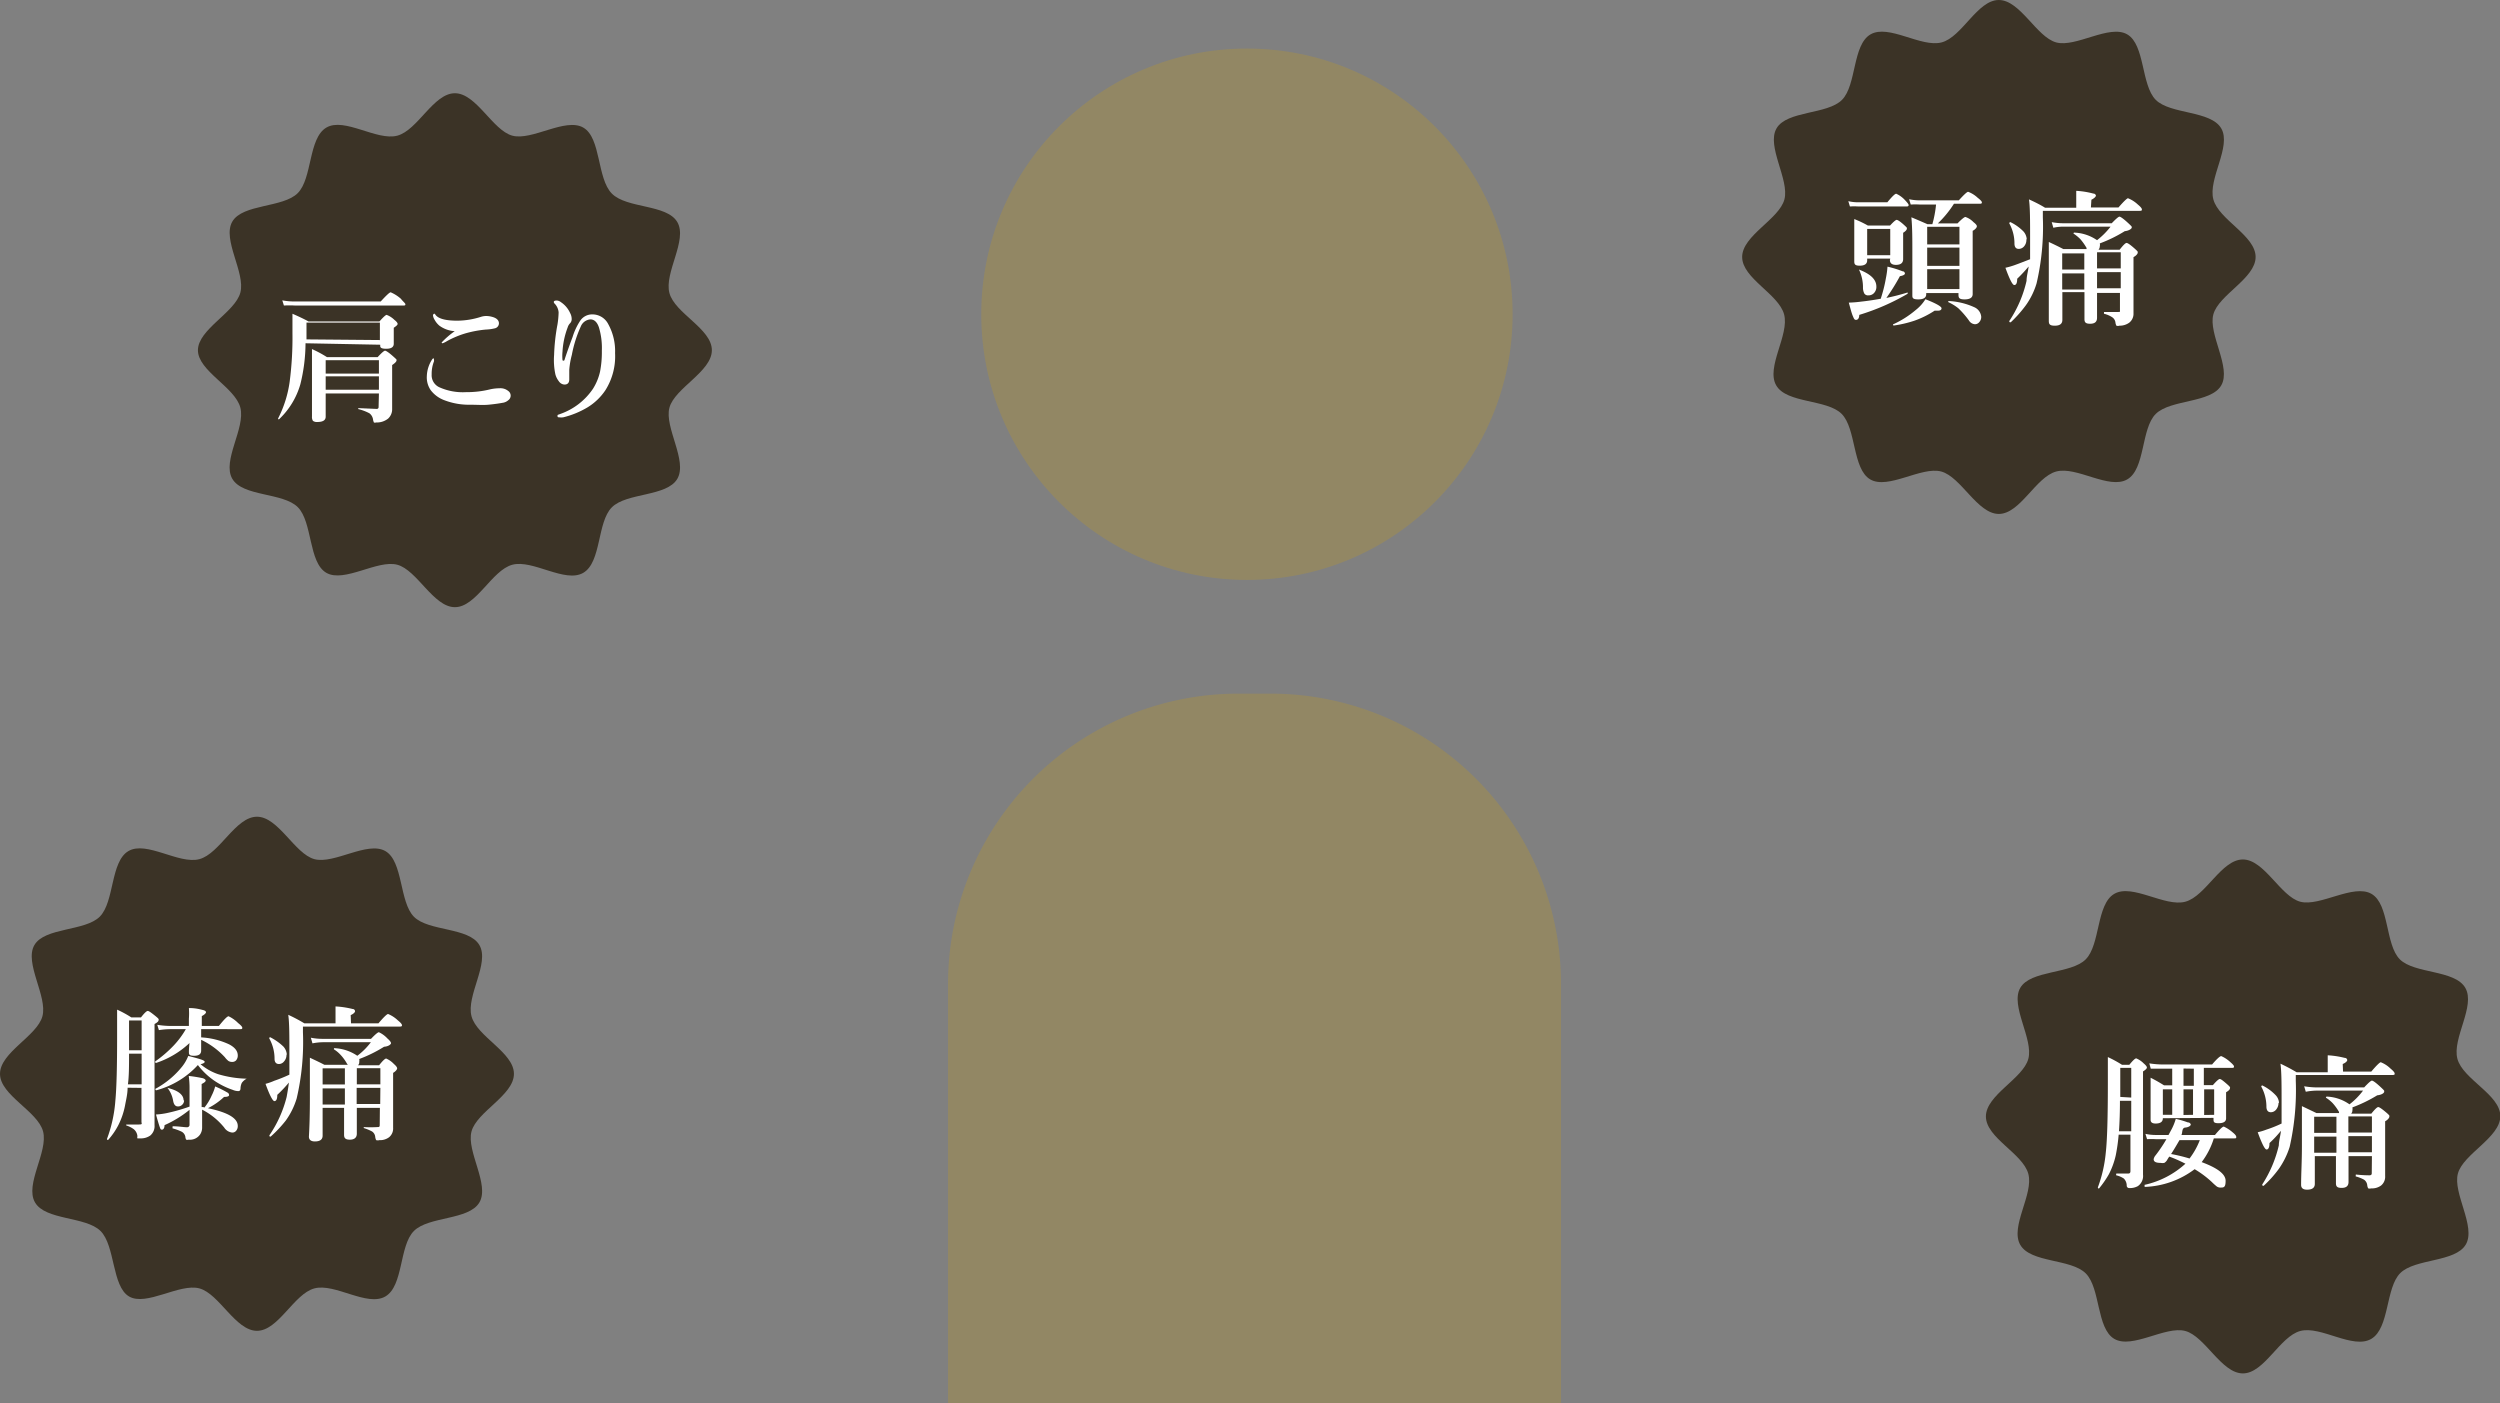
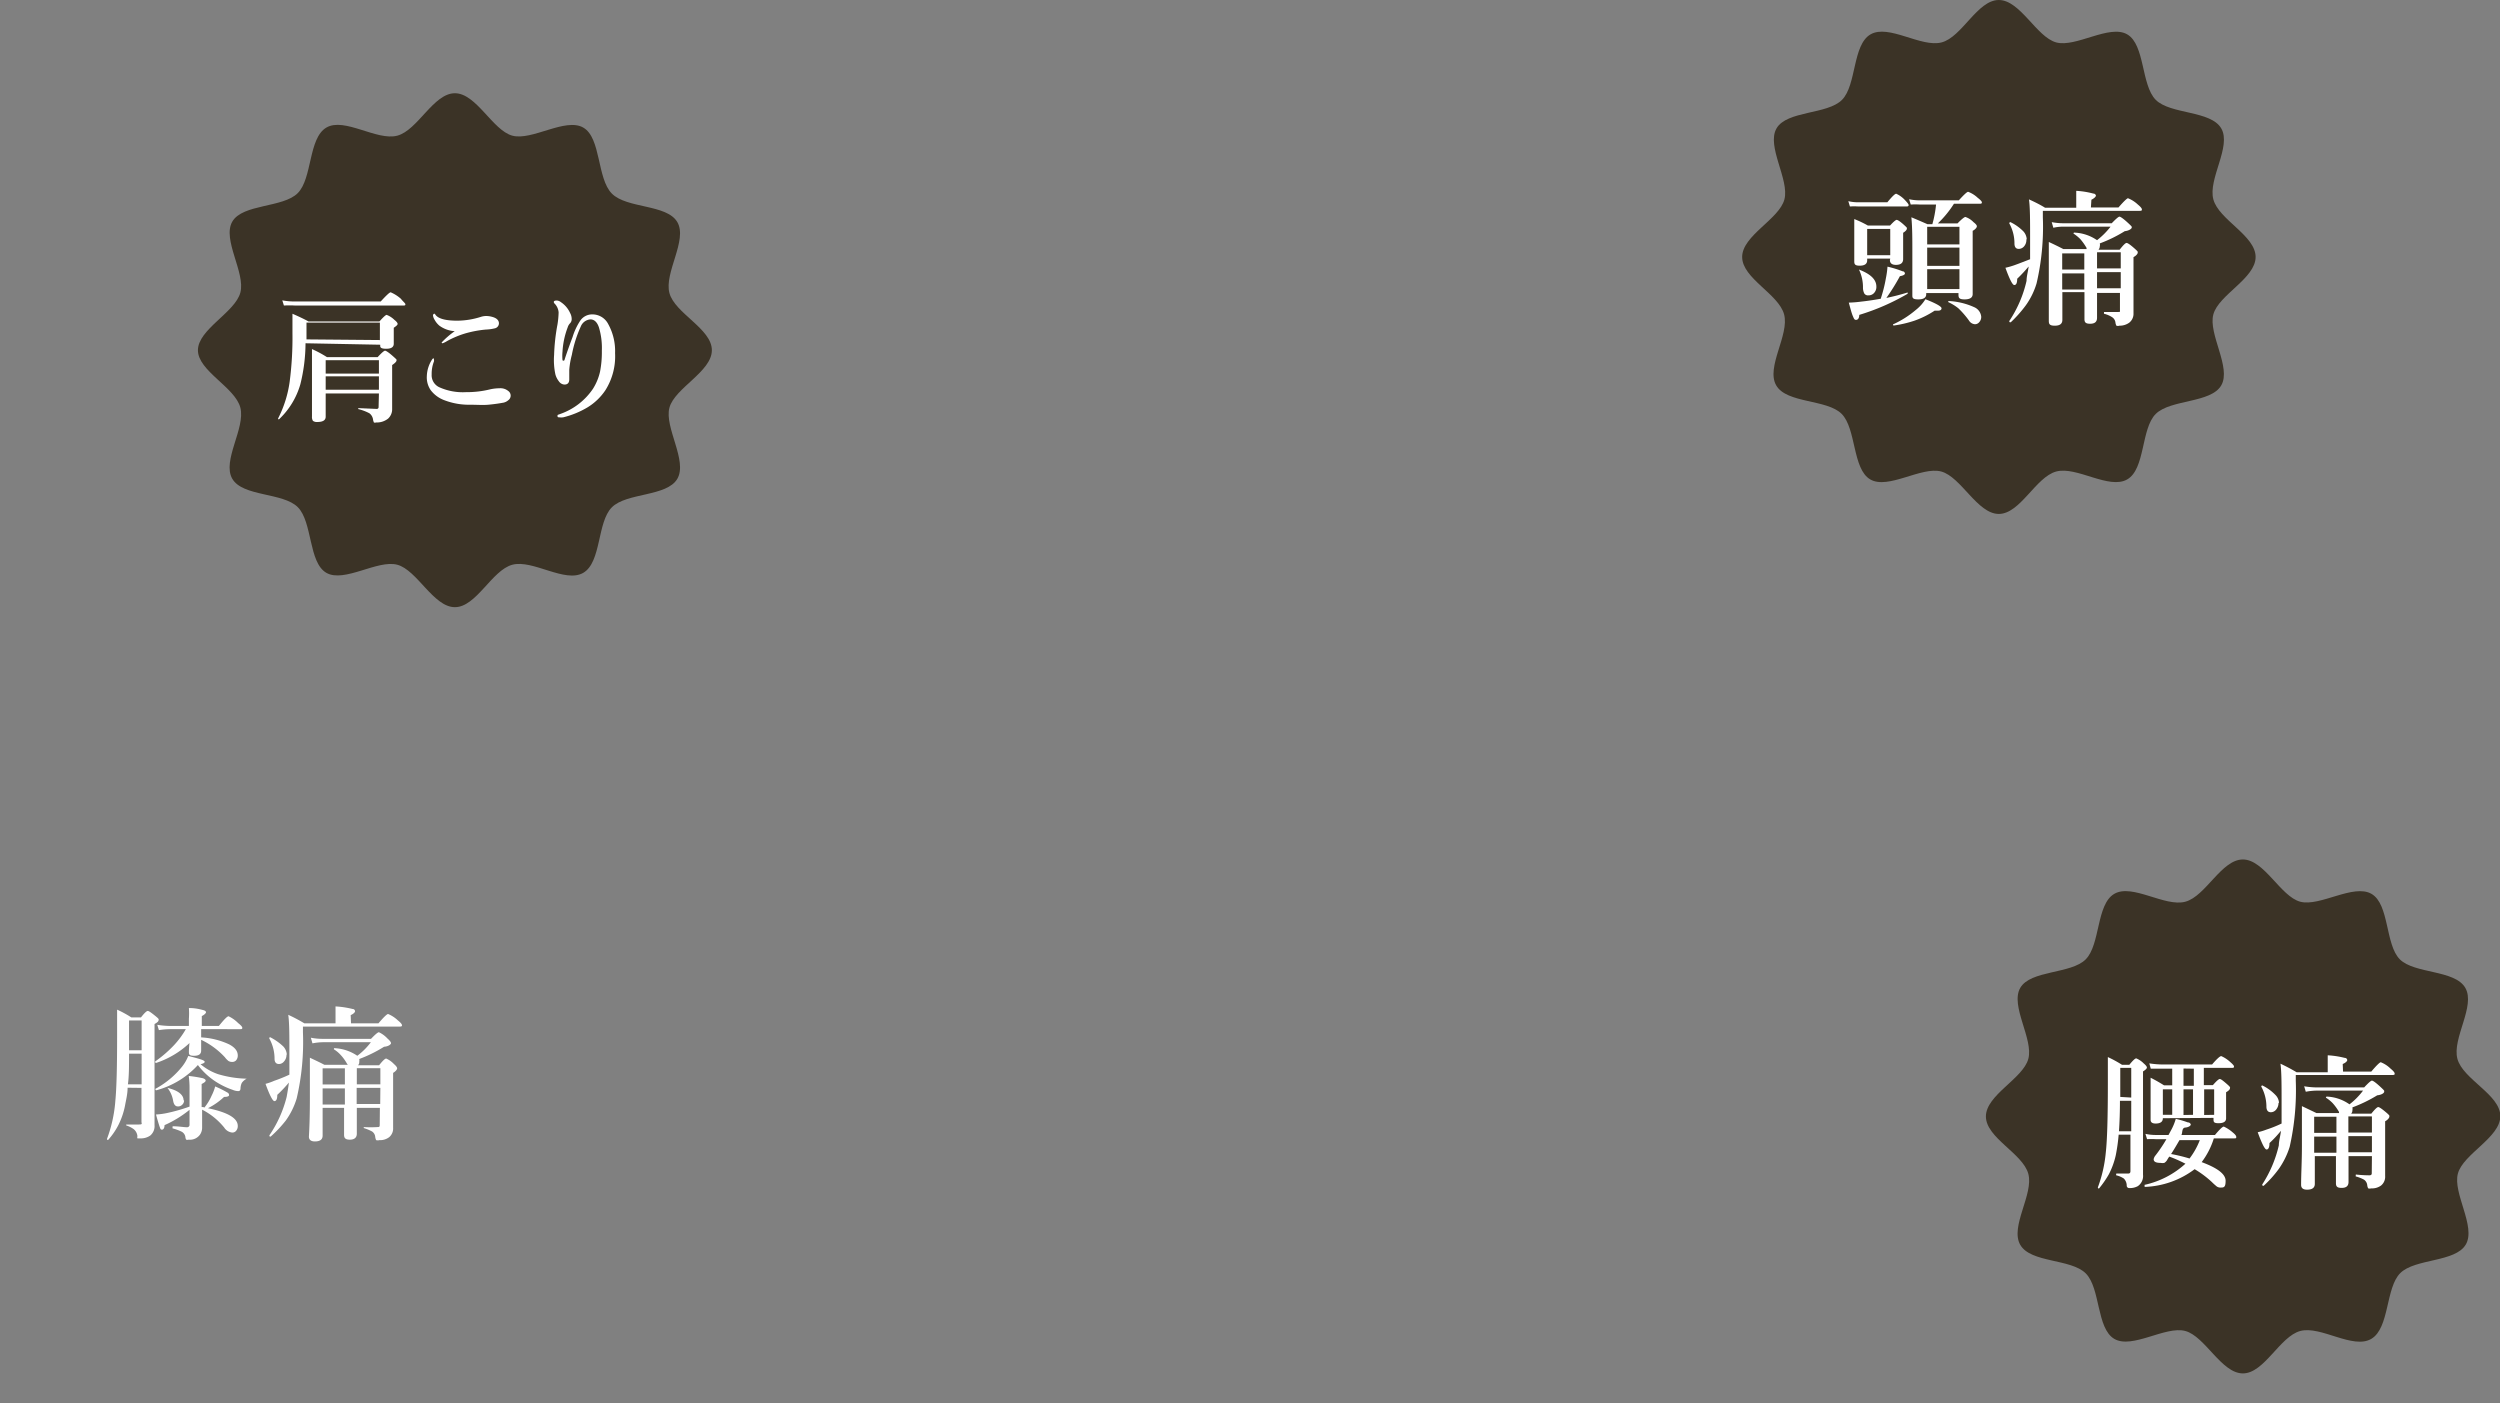
<svg xmlns="http://www.w3.org/2000/svg" viewBox="0 0 154.98 86.98">
  <rect x="0" y="0" width="154.98" height="86.98" fill="#808080" stroke="none" />
  <defs>
    <style>.cls-1{fill:#3b3326;}.cls-2{fill:#928764;}.cls-3{fill:#fff;}</style>
  </defs>
  <g id="レイヤー_2" data-name="レイヤー 2">
    <g id="レイヤー_1-2" data-name="レイヤー 1">
      <path class="cls-1" d="M139.83,15.93c0,1.33-2.29,2.34-2.62,3.56s1.13,3.29.49,4.4-3.14.86-4.06,1.77-.64,3.41-1.77,4.06-3.13-.83-4.4-.49-2.23,2.63-3.56,2.63-2.34-2.3-3.57-2.63-3.29,1.14-4.4.49-.86-3.14-1.77-4.06-3.41-.64-4.06-1.77.83-3.13.49-4.4S108,17.26,108,15.93s2.3-2.34,2.62-3.57-1.13-3.29-.49-4.4,3.15-.85,4.06-1.77.64-3.41,1.77-4.06,3.13.83,4.4.5S122.58,0,123.91,0s2.34,2.3,3.56,2.63,3.29-1.14,4.4-.5.86,3.15,1.77,4.06,3.41.65,4.06,1.77-.83,3.13-.49,4.4S139.83,14.6,139.83,15.93Z" />
      <path class="cls-1" d="M44.13,21.71c0,1.33-2.3,2.34-2.63,3.56s1.14,3.29.49,4.41-3.14.85-4.06,1.77-.64,3.4-1.77,4.06-3.13-.84-4.4-.5-2.23,2.63-3.56,2.63-2.34-2.3-3.57-2.63-3.29,1.14-4.4.5-.85-3.15-1.77-4.07-3.41-.64-4.06-1.76.83-3.14.5-4.41S12.27,23,12.27,21.71s2.3-2.34,2.63-3.57-1.14-3.29-.5-4.4,3.15-.85,4.06-1.77.65-3.4,1.77-4.06,3.13.84,4.4.5,2.24-2.63,3.57-2.63,2.34,2.3,3.56,2.63,3.29-1.14,4.4-.5S37,11.06,37.93,12s3.41.65,4.06,1.77-.83,3.14-.49,4.4S44.13,20.38,44.13,21.71Z" />
-       <path class="cls-1" d="M31.86,66.57c0,1.33-2.3,2.34-2.63,3.57s1.14,3.29.49,4.4-3.14.85-4.06,1.77-.64,3.4-1.77,4.06-3.13-.84-4.4-.5-2.23,2.63-3.56,2.63-2.34-2.3-3.57-2.63S9.07,81,8,80.37s-.85-3.15-1.77-4.06-3.41-.65-4.06-1.77.83-3.14.5-4.4S0,67.9,0,66.57,2.3,64.23,2.63,63s-1.14-3.3-.5-4.41,3.15-.85,4.06-1.77.65-3.4,1.77-4.06,3.13.84,4.4.5,2.24-2.63,3.57-2.63,2.34,2.3,3.56,2.63,3.29-1.14,4.4-.5.86,3.15,1.77,4.07,3.41.64,4.06,1.76-.83,3.14-.49,4.41S31.86,65.24,31.86,66.57Z" />
      <path class="cls-1" d="M155,69.19c0,1.33-2.3,2.34-2.63,3.56s1.14,3.29.49,4.4-3.14.86-4.06,1.77S148.14,82.33,147,83s-3.13-.83-4.4-.49-2.23,2.63-3.56,2.63-2.34-2.3-3.57-2.63-3.29,1.14-4.4.49-.85-3.14-1.77-4.06-3.41-.64-4.06-1.77.84-3.13.5-4.4-2.63-2.23-2.63-3.56,2.3-2.34,2.63-3.57-1.14-3.29-.5-4.4,3.15-.85,4.06-1.77.65-3.41,1.77-4.06,3.13.83,4.4.49,2.24-2.62,3.57-2.62,2.34,2.3,3.56,2.62,3.29-1.13,4.41-.49.85,3.15,1.76,4.06,3.41.64,4.06,1.77-.83,3.13-.49,4.4S155,67.86,155,69.19Z" />
-       <circle class="cls-2" cx="77.3" cy="19.48" r="16.47" />
      <path class="cls-3" d="M118.32,12.71q0,.09-.12.09h-3a3.89,3.89,0,0,0-.52,0l-.1-.33a2.58,2.58,0,0,0,.6.07H117c.29-.35.47-.53.55-.53a1.65,1.65,0,0,1,.52.37C118.24,12.56,118.32,12.66,118.32,12.71Zm-1.38,5.76c.43-.09.87-.2,1.32-.34h0s0,0,0,.08a0,0,0,0,1,0,0,13.94,13.94,0,0,1-3,1.31c0,.21-.09.31-.2.31s-.13-.08-.2-.24-.14-.43-.25-.83a7.15,7.15,0,0,0,.75-.06q.56-.06,1.23-.18a8.75,8.75,0,0,0,.32-1.27,5.6,5.6,0,0,0,.1-.72,6.55,6.55,0,0,1,.94.29c.09,0,.14.08.14.14s-.11.13-.31.16A12.84,12.84,0,0,1,116.94,18.47Zm.24-2.44h-1.43v.11c0,.22-.16.33-.46.33s-.34-.09-.34-.28l0-1.38c0-.45,0-.87,0-1.23a6.46,6.46,0,0,1,.84.4h1.38c.21-.23.35-.35.41-.35s.22.1.45.31.18.18.18.24-.08.16-.23.25v.27l0,1.36q0,.36-.45.36c-.24,0-.37-.1-.37-.3Zm-.86,1.74a.55.55,0,0,1-.15.4.45.45,0,0,1-.34.14.27.27,0,0,1-.26-.12.8.8,0,0,1-.08-.38,2.52,2.52,0,0,0-.25-1.1v0s0,0,0,0h0C116,17,116.32,17.35,116.32,17.77Zm.86-1.95V14.19h-1.43v1.63Zm3.18,3.29c0,.1-.08.15-.23.15l-.2,0a5.79,5.79,0,0,1-1.25.62,7.12,7.12,0,0,1-1.28.3s-.05,0-.05-.07a.05.05,0,0,1,0,0,6,6,0,0,0,1.42-.9,2.54,2.54,0,0,0,.59-.66C120,18.8,120.36,19,120.36,19.11Zm.77-6.48a6.47,6.47,0,0,1-1,1.22h1.22c.26-.27.43-.4.49-.4a1.26,1.26,0,0,1,.5.32c.14.11.21.19.21.26s-.09.19-.26.28V15l0,3.23c0,.22-.17.33-.5.33s-.38-.09-.38-.29v-.1h-2v.07c0,.21-.16.32-.49.32s-.37-.08-.37-.24l0-2.71c0-.78,0-1.5-.06-2.14.36.15.68.29,1,.43h.3a6.89,6.89,0,0,0,.23-1.22h-1a4.72,4.72,0,0,0-.57,0l-.1-.33a3.07,3.07,0,0,0,.65.07h2.43c.32-.35.51-.53.58-.53a1.78,1.78,0,0,1,.59.37c.17.13.26.23.26.28s0,.09-.12.09Zm.34,2.52V14.06h-2v1.09Zm0,1.33V15.35h-2v1.13Zm0,1.44V16.69h-2v1.23Zm1.35,1.71a.48.48,0,0,1-.13.35.34.34,0,0,1-.26.12.47.47,0,0,1-.37-.23,5.42,5.42,0,0,0-.66-.76,3,3,0,0,0-.62-.38s0,0,0,0,0-.08,0-.07a4.36,4.36,0,0,1,1.6.38A.72.72,0,0,1,122.82,19.63Z" />
      <path class="cls-3" d="M129.62,12.86h1.71c.33-.38.53-.57.59-.57a1.93,1.93,0,0,1,.61.39c.17.14.25.24.25.3s0,.09-.14.09h-6v.4a15.41,15.41,0,0,1-.39,4.1,4.58,4.58,0,0,1-.66,1.35,7.7,7.7,0,0,1-.94,1.06h0c-.06,0-.09,0-.09-.08v0a7.45,7.45,0,0,0,1.07-2.49c0-.27.09-.57.13-.89a9.13,9.13,0,0,1-.71.76q0,.39-.18.39c-.11,0-.29-.35-.55-1.07a5.15,5.15,0,0,0,.53-.15c.34-.12.66-.25,1-.38,0-.35,0-.79,0-1.31,0-1.1,0-1.9-.07-2.4.33.15.68.32,1,.52h1.93v-.38c0-.12,0-.34,0-.67a5.26,5.26,0,0,1,1.06.17c.1,0,.16.08.16.13s-.1.17-.28.25Zm-4,2a.6.6,0,0,1-.15.42.44.44,0,0,1-.32.15c-.17,0-.26-.1-.27-.31a2.55,2.55,0,0,0-.32-1.27v0s0-.08.07-.08h0a2.91,2.91,0,0,1,.81.58A.8.8,0,0,1,125.64,14.81Zm5.8,3.3H130V19.7c0,.25-.14.37-.43.37s-.35-.1-.35-.29l0-1.47v-.2h-1.37v1.72c0,.24-.15.36-.47.36s-.37-.1-.37-.3c0-.65,0-1.45,0-2.41s0-1.78,0-2.48c.35.16.65.31.9.44h1.44l0-.07a3.49,3.49,0,0,0-.39-.55,2.57,2.57,0,0,0-.42-.34.05.05,0,0,1,0,0s0-.07.06-.06a2.66,2.66,0,0,1,1.4.47,4.72,4.72,0,0,0,.84-.84h-2.92a2.83,2.83,0,0,0-.63.07l-.1-.35a3.8,3.8,0,0,0,.72.07h3c.26-.27.42-.41.48-.41s.25.13.53.39.23.23.23.29-.15.19-.43.22a8.61,8.61,0,0,1-1.55.76.34.34,0,0,1,0,.18.32.32,0,0,1-.08.21h1.31c.22-.28.36-.42.43-.42s.23.11.49.34.2.21.2.27-.09.18-.26.27v.57l0,2.91A.7.7,0,0,1,132,20a1,1,0,0,1-.61.19.3.3,0,0,1-.19,0s-.05-.09-.06-.2a.46.46,0,0,0-.21-.33,1.64,1.64,0,0,0-.5-.21,0,0,0,0,1,0-.05s0-.06,0-.06c.35,0,.63,0,.83,0s.16,0,.16-.13Zm-3.58-1.45h1.37v-1h-1.37Zm0,1.24h1.37v-1h-1.37ZM130,15.64v1h1.47v-1Zm1.47,1.23H130v1h1.47Z" />
      <path class="cls-3" d="M18.94,21.28a10.67,10.67,0,0,1-.32,2.54A4.8,4.8,0,0,1,17.29,26h0s-.05,0-.05-.06v0a7.09,7.09,0,0,0,.72-2.3,21.13,21.13,0,0,0,.17-3c0-.41,0-.81,0-1.19q.6.26,1,.48h4.39c.24-.27.39-.41.45-.41a1.38,1.38,0,0,1,.48.31c.13.1.2.19.2.25s-.08.13-.24.24v.21l0,.78c0,.21-.16.31-.46.31s-.38-.06-.38-.18v-.07Zm6.19-2.42c0,.05,0,.08-.11.08H18.28a6.39,6.39,0,0,0-.68,0l-.1-.32a4.21,4.21,0,0,0,.76.07H23.6c.35-.38.55-.57.62-.57a2.34,2.34,0,0,1,.63.4C25,18.71,25.13,18.8,25.13,18.86Zm-1.58,2.22V20H19v.34c0,.18,0,.41,0,.7Zm-.06,3.31h-3.3v1.44c0,.22-.17.33-.52.33a.4.4,0,0,1-.27-.07.45.45,0,0,1-.06-.27l0-2.13c0-.8,0-1.48,0-2.05a6.87,6.87,0,0,1,.93.5h3.14c.25-.27.4-.4.46-.4s.23.11.5.35.21.2.21.26-.09.16-.27.28v1.3l0,1.41a.79.79,0,0,1-.25.61,1.13,1.13,0,0,1-.75.24.17.17,0,0,1-.13,0,.81.81,0,0,1-.05-.15.59.59,0,0,0-.23-.42,3,3,0,0,0-.69-.26s0,0,0-.06a0,0,0,0,1,0,0l1.14.05a.11.11,0,0,0,.12-.12Zm0-1.23v-.83h-3.3v.83Zm0,1v-.83h-3.3v.83Z" />
      <path class="cls-3" d="M26.9,22.22s0,0,0,.06a.28.28,0,0,1,0,.13,2.1,2.1,0,0,0-.14.8.82.82,0,0,0,.46.79,3.54,3.54,0,0,0,1.67.31,6,6,0,0,0,1.52-.18,2.8,2.8,0,0,1,.55-.06.76.76,0,0,1,.55.17.35.35,0,0,1,0,.57.66.66,0,0,1-.35.16c-.27.05-.57.09-.89.12s-.73,0-1.12,0a4.27,4.27,0,0,1-1.63-.29,1.88,1.88,0,0,1-.81-.6,1.39,1.39,0,0,1-.25-.88,2,2,0,0,1,.35-1.07A.13.13,0,0,1,26.9,22.22Zm0-2.78s.06,0,.1.08c.18.24.63.36,1.36.36a4.94,4.94,0,0,0,1.46-.24,1.07,1.07,0,0,1,.32-.05,1.36,1.36,0,0,1,.36.05c.27.07.42.2.43.39a.32.32,0,0,1-.24.32,2.72,2.72,0,0,1-.57.08,6.83,6.83,0,0,0-1.28.24,5.76,5.76,0,0,0-1.12.47,1.46,1.46,0,0,1-.28.14s-.06,0-.06-.05a5.18,5.18,0,0,1,.81-.7,1.79,1.79,0,0,1-.95-.34,1.27,1.27,0,0,1-.3-.37.62.62,0,0,1-.1-.3C26.88,19.47,26.9,19.44,26.94,19.44Z" />
      <path class="cls-3" d="M35,22.29c.15-.46.32-.93.5-1.41a3.9,3.9,0,0,1,.47-1,.89.89,0,0,1,.74-.39,1.1,1.1,0,0,1,1,.61,3.46,3.46,0,0,1,.42,1.79,3.94,3.94,0,0,1-.6,2.3,3.56,3.56,0,0,1-1.12,1.07,5.47,5.47,0,0,1-1.49.61.85.85,0,0,1-.25,0c-.07,0-.11,0-.11-.09s.05-.06.15-.11a4.06,4.06,0,0,0,2.05-1.57,3.41,3.41,0,0,0,.44-1.07,6.38,6.38,0,0,0,.11-1.29,4.43,4.43,0,0,0-.18-1.44c-.11-.33-.29-.5-.53-.5a.7.7,0,0,0-.6.45A7.61,7.61,0,0,0,35.45,22a5,5,0,0,0-.16.92V23l0,.52c0,.21-.1.32-.3.32a.45.45,0,0,1-.35-.21,1.18,1.18,0,0,1-.21-.42A4.27,4.27,0,0,1,34.35,22a12.12,12.12,0,0,1,.21-1.89,5.52,5.52,0,0,0,.07-.74.87.87,0,0,0-.23-.53.2.2,0,0,1-.07-.11c0-.07.06-.1.19-.1a.45.45,0,0,1,.25.1,1.59,1.59,0,0,1,.57.67.79.79,0,0,1,.1.37.37.37,0,0,1-.11.28.63.63,0,0,0-.14.25,5,5,0,0,0-.32,1.51,2.53,2.53,0,0,0,0,.5s0,.05.05.05S35,22.33,35,22.29Z" />
      <path class="cls-3" d="M7.91,67.43c0,.4-.1.77-.16,1.11a4.63,4.63,0,0,1-.43,1.24,4.38,4.38,0,0,1-.62.89,0,0,0,0,1,0,0s-.07,0-.07-.06v0a8.49,8.49,0,0,0,.52-2.36c.08-.83.11-2.17.11-4,0-.55,0-1.11,0-1.66a6.78,6.78,0,0,1,.88.48h.6c.21-.27.35-.4.42-.4s.22.11.48.32.19.2.19.26-.08.14-.25.23v6.27a.76.76,0,0,1-.26.64,1,1,0,0,1-.63.18c-.09,0-.15,0-.17,0a.19.19,0,0,1,0-.13A.64.64,0,0,0,8.29,70a1.59,1.59,0,0,0-.46-.23.06.06,0,0,1,0-.06,0,0,0,0,1,0,0c.27,0,.53,0,.78,0s.16-.06.16-.17v-2.1ZM8,65.32c0,.75,0,1.38-.07,1.9h.85v-1.9Zm.78-.21V63.26H8v.33c0,.34,0,.85,0,1.52Zm3-.48a5.6,5.6,0,0,1-2.09,1.26h0c-.05,0-.07,0-.07-.09v0a7.49,7.49,0,0,0,1.16-1,5.32,5.32,0,0,0,.74-1h-1a4.7,4.7,0,0,0-.67.06l-.1-.33a5.37,5.37,0,0,0,.77.07h1.19v-.44a4.64,4.64,0,0,0,0-.67c.44,0,.73.09.86.12s.2.08.2.14-.09.15-.26.24v.61h1.06q.48-.6.6-.6a2.08,2.08,0,0,1,.59.42c.18.14.26.24.26.29s0,.09-.12.09H12.47v.51a4.68,4.68,0,0,1,1.73.43q.54.28.54.69a.45.45,0,0,1-.11.31.32.32,0,0,1-.24.09.41.41,0,0,1-.23-.06,1.23,1.23,0,0,1-.22-.23,4.79,4.79,0,0,0-1.47-1.08v.67c0,.21-.14.32-.44.32s-.32-.08-.32-.23S11.72,64.92,11.75,64.63Zm.5,1.38a5.39,5.39,0,0,1-2.59,1.58h0s-.06,0-.06-.09,0,0,0,0a5.4,5.4,0,0,0,1.66-1.38,2.56,2.56,0,0,0,.38-.66c.44.11.72.19.85.24s.17.09.17.13-.08.11-.26.14a3.36,3.36,0,0,0,1.09.62,6.69,6.69,0,0,0,1.77.28s0,0,0,0,0,0,0,0a.9.9,0,0,0-.3.26.88.88,0,0,0-.08.33c0,.12-.05.18-.13.18a.91.91,0,0,1-.36-.08,4.67,4.67,0,0,1-.82-.37A4.35,4.35,0,0,1,12.25,66Zm.39,2.65a3.1,3.1,0,0,0,.45-.74,2.94,2.94,0,0,0,.22-.57,6.85,6.85,0,0,1,.76.38.17.17,0,0,1,.1.16c0,.07-.1.11-.31.11a4.18,4.18,0,0,1-1,.7c1.24.26,1.85.62,1.85,1.1a.44.44,0,0,1-.11.31.3.3,0,0,1-.23.1.67.67,0,0,1-.5-.31,4.26,4.26,0,0,0-1.37-1.11V69l0,.92a.77.77,0,0,1-.12.4.76.76,0,0,1-.71.33.28.28,0,0,1-.16,0,.44.44,0,0,1-.05-.18.45.45,0,0,0-.24-.32,3.25,3.25,0,0,0-.55-.2.06.06,0,0,1,0-.06s0-.07,0-.07c.39,0,.69.06.89.06a.15.15,0,0,0,.16-.17v-.91a6.89,6.89,0,0,1-1.55.95c0,.18-.07.28-.16.28s-.1-.06-.14-.17-.12-.37-.23-.77a4.39,4.39,0,0,0,.68-.09,10.66,10.66,0,0,0,1.4-.4V67.39a5.34,5.34,0,0,0-.05-.69,8.51,8.51,0,0,1,.87.14q.18.06.18.15c0,.06-.09.13-.25.21v1.43h.1Zm-1.26-.45a.35.35,0,0,1-.12.28.35.35,0,0,1-.26.1c-.16,0-.26-.12-.3-.37a1.75,1.75,0,0,0-.35-.78v0s0,0,0,0h0C11.06,67.6,11.38,67.88,11.38,68.21Z" />
      <path class="cls-3" d="M21.76,63.44h1.7c.33-.39.53-.58.6-.58a2,2,0,0,1,.61.4c.16.13.25.23.25.3s-.05.08-.14.08h-6V64a15.36,15.36,0,0,1-.39,4.1,4.66,4.66,0,0,1-.67,1.36,7.6,7.6,0,0,1-.94,1h0c-.06,0-.08,0-.08-.08v0A7.38,7.38,0,0,0,17.77,68c.05-.27.1-.57.14-.89a8.22,8.22,0,0,1-.72.76q0,.39-.18.39c-.1,0-.29-.35-.55-1.07A3.52,3.52,0,0,0,17,67a9.19,9.19,0,0,0,.94-.38c0-.35,0-.79,0-1.31,0-1.1,0-1.9-.07-2.4a10,10,0,0,1,1,.53h1.93v-.38c0-.13,0-.35,0-.67a5.66,5.66,0,0,1,1.06.16c.1,0,.15.08.15.14s-.09.16-.27.24Zm-4,1.94a.6.6,0,0,1-.16.43.4.4,0,0,1-.31.15c-.17,0-.27-.11-.27-.32a2.58,2.58,0,0,0-.33-1.27v0s0-.07.06-.07h0a3.43,3.43,0,0,1,.82.58A.82.82,0,0,1,17.78,65.38Zm5.79,3.3H22.12v1.6c0,.24-.15.37-.43.37s-.36-.1-.36-.3l0-1.46v-.21H20V70.4q0,.36-.48.36c-.24,0-.37-.1-.37-.3q.06-1,.06-2.4c0-1,0-1.78,0-2.49.36.17.66.31.9.44h1.45a.5.5,0,0,0-.05-.07,2.71,2.71,0,0,0-.39-.54,1.94,1.94,0,0,0-.42-.35,0,0,0,0,1,0,0c0-.06,0-.08.06-.07a2.71,2.71,0,0,1,1.39.47,4.13,4.13,0,0,0,.84-.84H20a3.57,3.57,0,0,0-.63.07l-.1-.35a3.65,3.65,0,0,0,.72.07H23c.26-.27.42-.41.49-.41a1.7,1.7,0,0,1,.53.39c.15.13.22.23.22.29s-.14.2-.43.22a8.48,8.48,0,0,1-1.54.76.48.48,0,0,1,0,.18.25.25,0,0,1-.08.21h1.31c.22-.28.37-.42.44-.42a1.46,1.46,0,0,1,.48.34c.14.12.2.21.2.27s-.08.18-.25.28V67l0,2.91a.7.7,0,0,1-.25.59.93.93,0,0,1-.6.18.38.38,0,0,1-.2,0,.59.59,0,0,1-.06-.21.45.45,0,0,0-.2-.33,2.82,2.82,0,0,0-.51-.21s0,0,0,0,0-.06,0-.06a7.6,7.6,0,0,0,.84,0c.1,0,.15,0,.15-.13ZM20,67.23h1.38v-1H20Zm0,1.24h1.38v-1H20Zm2.12-2.25v1h1.46v-1Zm1.46,1.22H22.11v1h1.46Z" />
      <path class="cls-3" d="M131.34,70.34a11.2,11.2,0,0,1-.18,1.28,4.82,4.82,0,0,1-.43,1.18,6.15,6.15,0,0,1-.61.88h0s-.07,0-.07-.07h0a8.38,8.38,0,0,0,.49-2.14c.09-.79.13-2.22.13-4.27,0-.58,0-1.13,0-1.67a7.5,7.5,0,0,1,.88.48H132c.22-.27.36-.4.43-.4a1.42,1.42,0,0,1,.47.32c.13.11.19.19.19.25s-.08.14-.24.24v6.4a.76.76,0,0,1-.32.71,1,1,0,0,1-.53.12.15.15,0,0,1-.16-.17.63.63,0,0,0-.18-.42,1.42,1.42,0,0,0-.47-.2.05.05,0,0,1,0-.06s0-.05,0-.05l.74,0c.1,0,.14-.05.14-.15V70.34Zm.08-2.1q0,1-.06,1.89h.76V68.24Zm.7-.2V66.2h-.68V68Zm4.36,4c1,.37,1.49.75,1.49,1.16s-.11.42-.32.42a.39.39,0,0,1-.23-.07,4,4,0,0,1-.31-.28,6.22,6.22,0,0,0-1.06-.79,5.46,5.46,0,0,1-3.1,1.1s0,0,0-.08a.06.06,0,0,1,0-.05,5.52,5.52,0,0,0,2.53-1.31c-.32-.16-.64-.31-1-.44a1.62,1.62,0,0,0-.14.22.53.53,0,0,1-.17.17.63.63,0,0,1-.23,0c-.29,0-.43-.07-.43-.23a.51.51,0,0,1,.12-.24,8.83,8.83,0,0,0,.67-1h-.66a4.31,4.31,0,0,0-.54,0l-.1-.33a3,3,0,0,0,.64.07h.79l.2-.37a3.3,3.3,0,0,0,.25-.63,6.12,6.12,0,0,1,.75.22c.12,0,.18.09.18.14s-.11.16-.34.18-.16.32-.24.46h2.08c.29-.35.47-.52.55-.52a2.28,2.28,0,0,1,.55.36c.15.12.22.21.22.28s0,.09-.11.09h-1.28A4.77,4.77,0,0,1,136.48,72.05Zm-2.4-2.72v0q0,.33-.45.33c-.21,0-.31-.08-.31-.23l0-1.52c0-.41,0-.77,0-1.09.28.14.56.3.83.47h.51V66.25h-.53c-.22,0-.48,0-.8,0l-.09-.33a5.69,5.69,0,0,0,.89.07h3c.3-.35.49-.52.57-.52a2,2,0,0,1,.56.37c.15.13.23.22.23.27s0,.09-.12.09h-1.75v1.07h.56c.22-.25.36-.38.43-.38s.21.11.45.32.18.2.18.26-.08.15-.24.24V68l0,1.33c0,.2-.16.3-.47.3s-.31-.09-.31-.26v-.07Zm0-.21h.58V67.53h-.58Zm1.66,2.7a4.59,4.59,0,0,0,.63-1.13h-1.26c-.18.31-.35.6-.52.86A10.16,10.16,0,0,1,135.74,71.82Zm-.38-5.57v1.07H136V66.25Zm.59,2.87V67.53h-.59v1.59Zm1.31,0V67.53h-.62v1.59Z" />
      <path class="cls-3" d="M145.25,66.43H147c.33-.39.53-.58.59-.58a1.85,1.85,0,0,1,.61.4c.17.14.25.24.25.3s0,.09-.13.09h-6V67a15.9,15.9,0,0,1-.38,4.1,4.93,4.93,0,0,1-.67,1.36,7.13,7.13,0,0,1-.94,1.05h0c-.06,0-.09,0-.09-.08s0,0,0,0A7.63,7.63,0,0,0,141.27,71c0-.28.1-.58.13-.9a6.66,6.66,0,0,1-.71.76c0,.27-.07.4-.18.4s-.29-.36-.55-1.07a3.66,3.66,0,0,0,.53-.16,7.52,7.52,0,0,0,.95-.38c0-.35,0-.79,0-1.3,0-1.11,0-1.91-.07-2.41a11.22,11.22,0,0,1,1,.53h1.93v-.38c0-.12,0-.35,0-.67a5.51,5.51,0,0,1,1.05.16c.11,0,.16.08.16.14s-.09.16-.28.24Zm-4,1.94a.65.65,0,0,1-.16.43.42.42,0,0,1-.31.15c-.18,0-.27-.11-.28-.32a2.61,2.61,0,0,0-.32-1.27s0,0,0,0,0-.07.07-.07h0a2.9,2.9,0,0,1,.81.59A.75.75,0,0,1,141.28,68.37Zm5.79,3.3h-1.45v1.6c0,.25-.14.37-.43.37s-.35-.1-.35-.3l0-1.46v-.21H143.5v1.72q0,.36-.48.36c-.25,0-.37-.1-.37-.3,0-.64.05-1.45.05-2.4s0-1.78,0-2.48l.9.43H145a.78.78,0,0,0,0-.07,3.17,3.17,0,0,0-.39-.54,2.14,2.14,0,0,0-.42-.34.05.05,0,0,1,0,0,.06.06,0,0,1,.07-.07,2.64,2.64,0,0,1,1.39.48,4.43,4.43,0,0,0,.84-.85h-2.92a3.79,3.79,0,0,0-.63.07l-.1-.34a4.85,4.85,0,0,0,.72.07h3q.39-.42.48-.42c.07,0,.25.13.53.39s.23.23.23.3-.14.19-.43.22a8.87,8.87,0,0,1-1.54.75.48.48,0,0,1,0,.18.29.29,0,0,1-.08.21H147c.22-.27.36-.41.43-.41s.23.11.49.33.2.21.2.27-.09.19-.26.28V70l0,2.9a.7.7,0,0,1-.25.59.94.94,0,0,1-.61.18.36.36,0,0,1-.19,0,.51.51,0,0,1-.06-.2.48.48,0,0,0-.2-.34,2.32,2.32,0,0,0-.51-.2.06.06,0,0,1,0-.06s0-.06,0-.06a7.6,7.6,0,0,0,.84.05q.15,0,.15-.12Zm-3.58-1.44h1.38v-1h-1.38Zm0,1.23h1.38v-1h-1.38Zm2.12-2.25v1h1.46v-1Zm1.46,1.22h-1.46v1h1.46Z" />
-       <path class="cls-2" d="M76.77,43h2a18,18,0,0,1,18,18V87a0,0,0,0,1,0,0h-38a0,0,0,0,1,0,0V61A18,18,0,0,1,76.77,43Z" />
    </g>
  </g>
</svg>